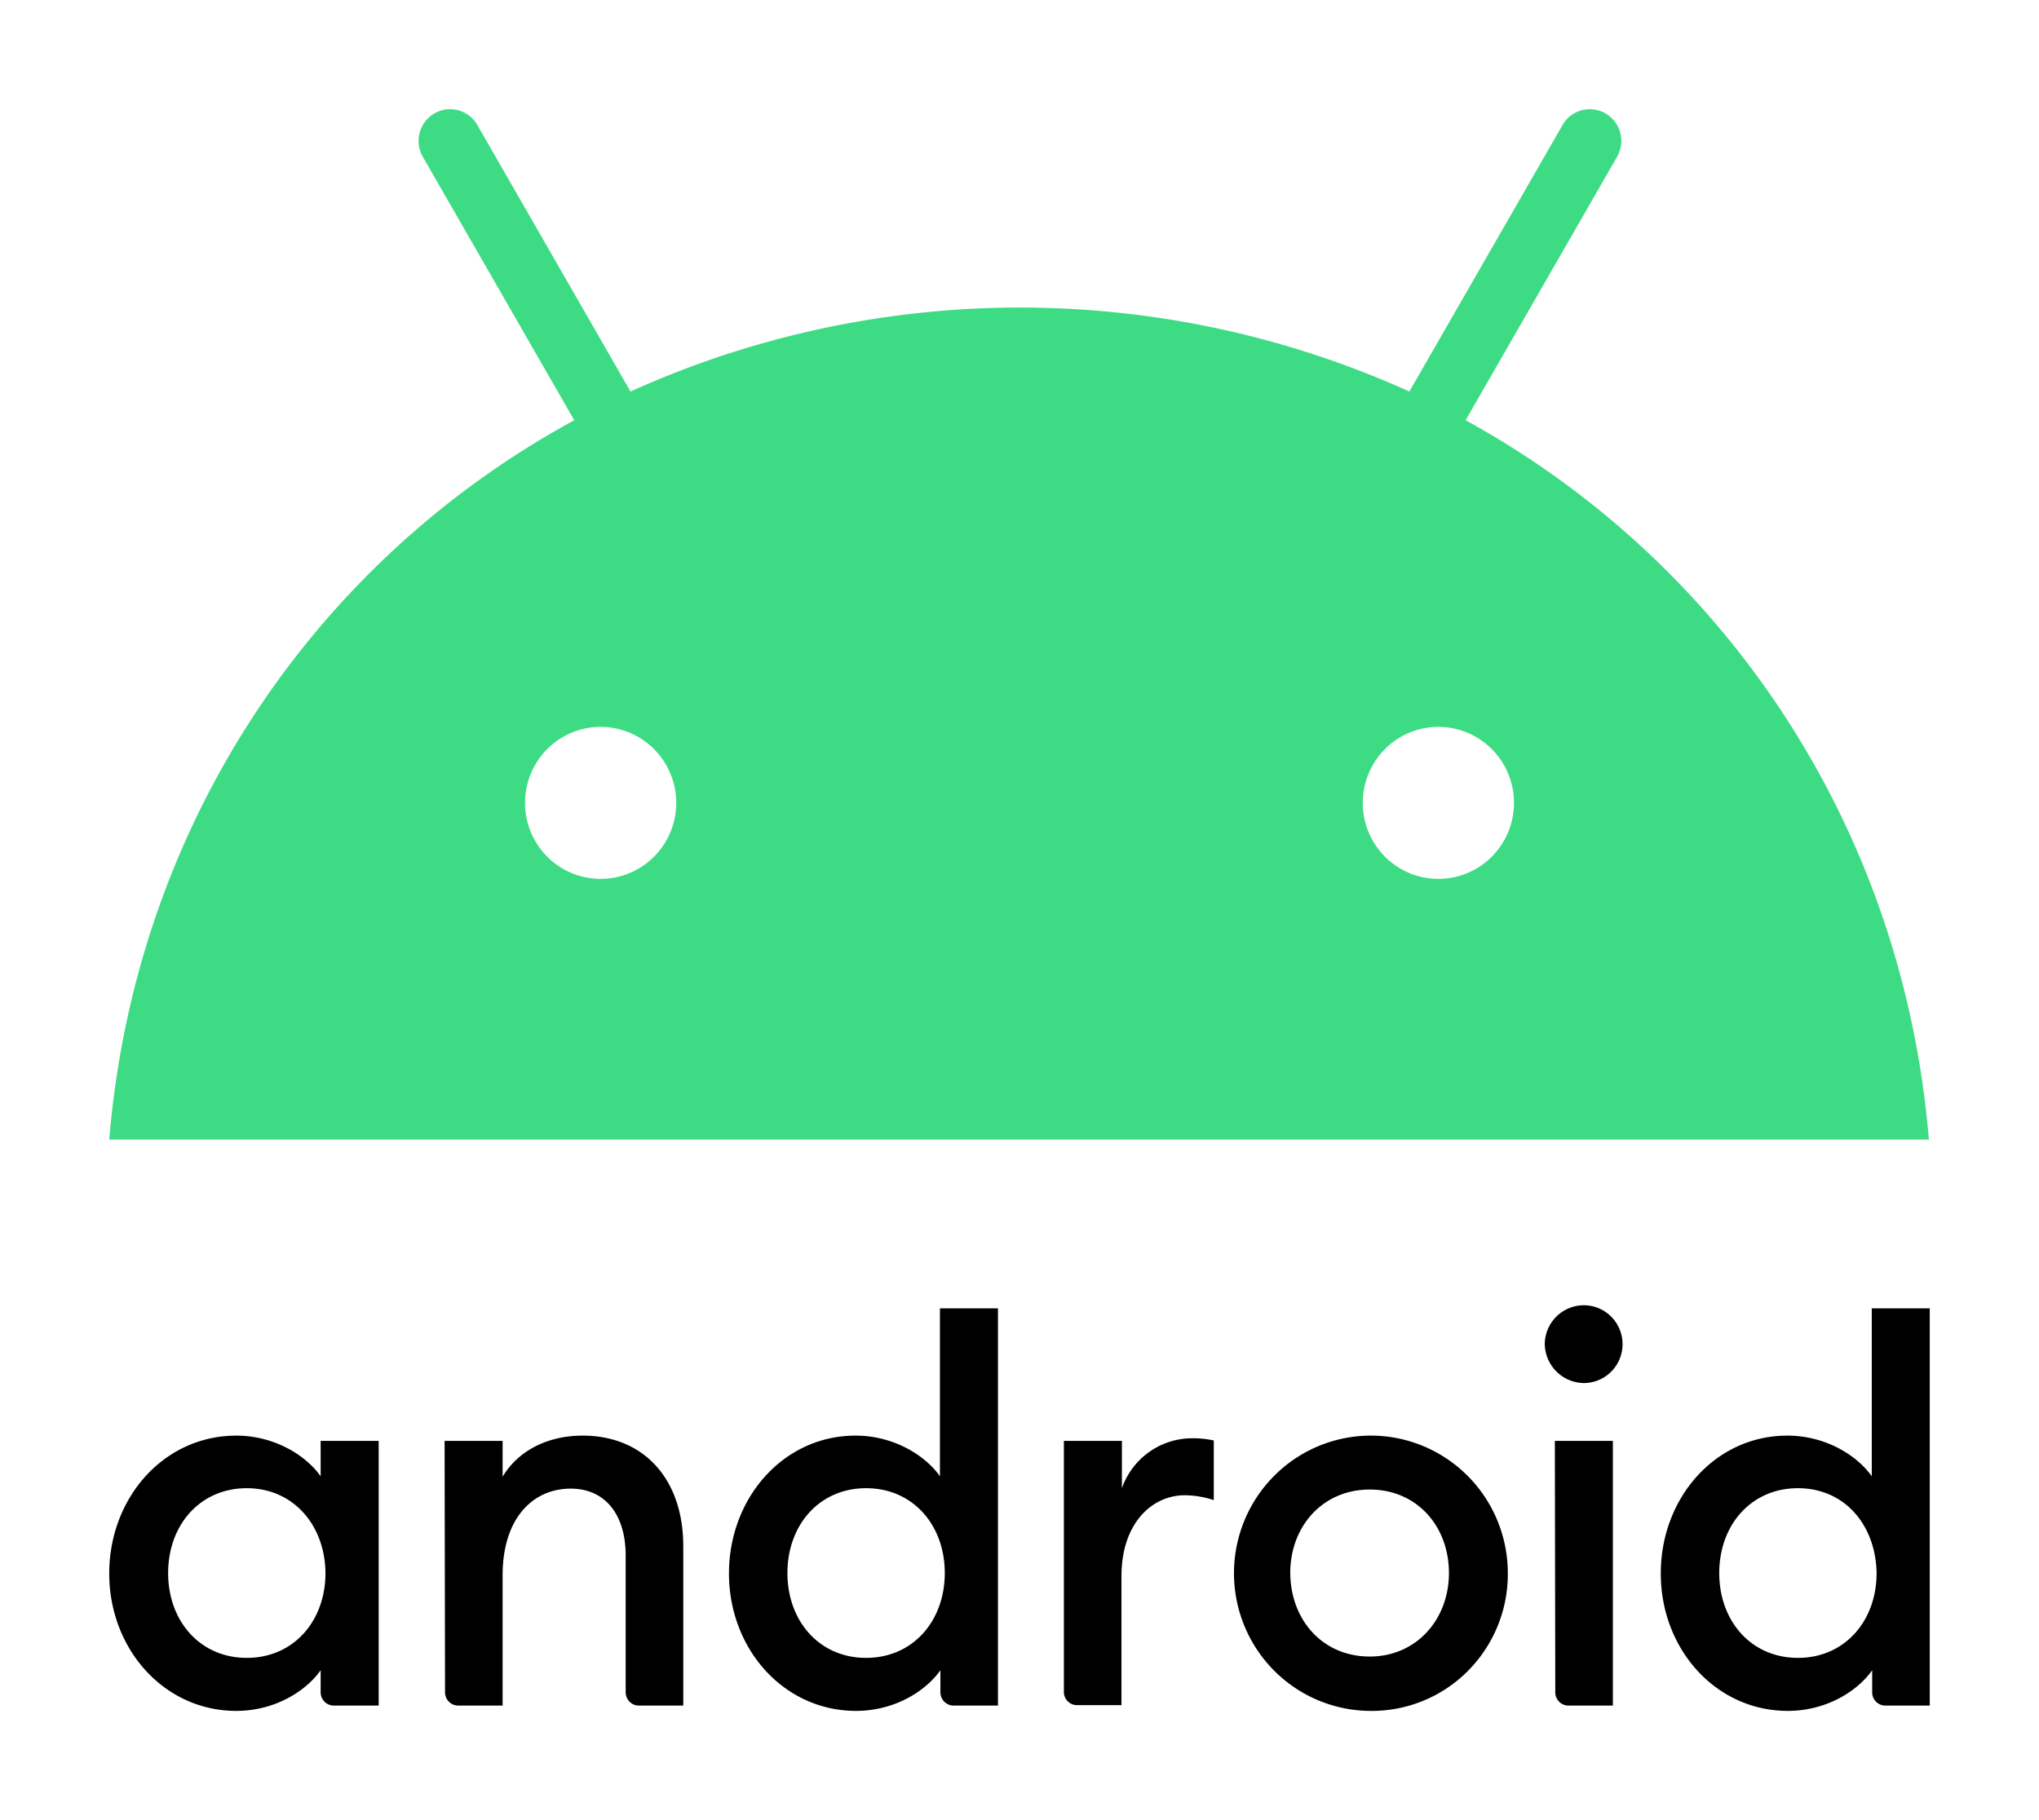
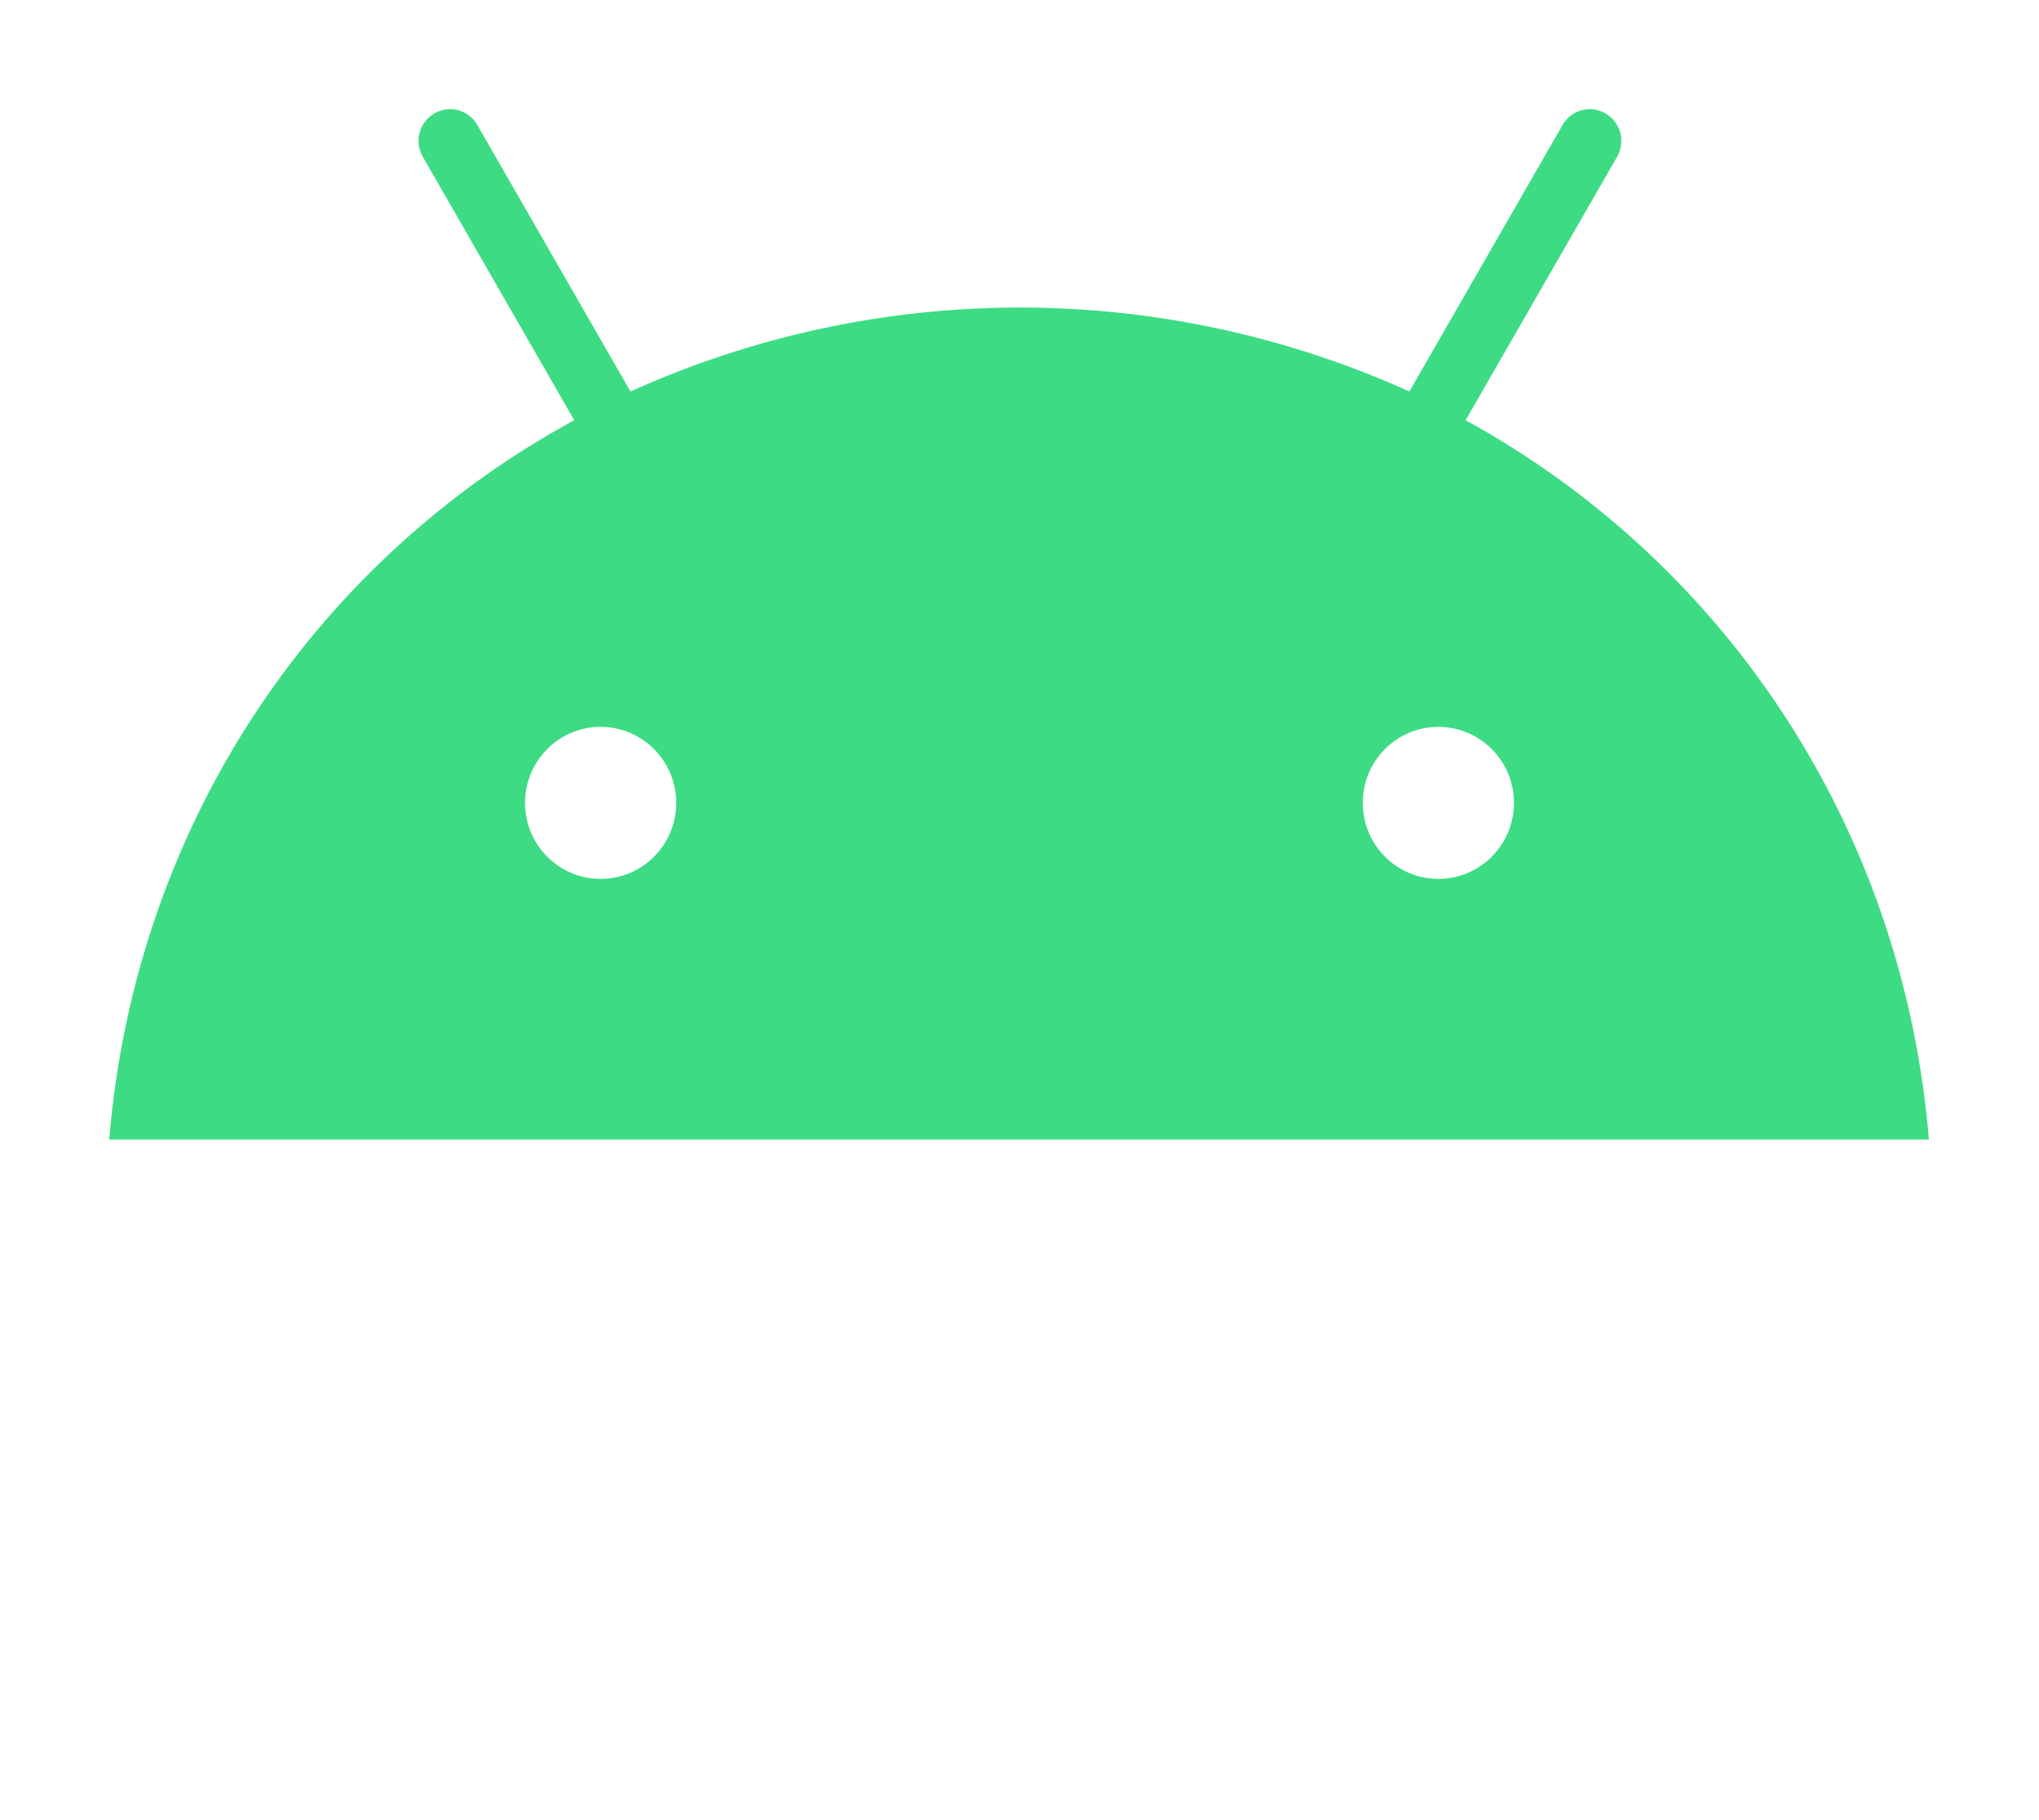
<svg xmlns="http://www.w3.org/2000/svg" width="112" height="100" fill="none">
-   <path d="M13.557 81.764c-2.584 0-4.322 2.04-4.322 4.661 0 2.622 1.738 4.661 4.322 4.661 2.583 0 4.321-2.04 4.321-4.661-.024-2.622-1.762-4.661-4.321-4.661zm-.58-2.889c2.077 0 3.815 1.068 4.636 2.234v-1.943H20.8v14.542h-2.463a.724.724 0 01-.511-.214.733.733 0 01-.213-.514v-1.214c-.821 1.165-2.535 2.233-4.636 2.233C9.017 94 6 90.601 6 86.45c0-4.151 2.994-7.574 6.977-7.574zm11.444.291h3.187v1.967c.87-1.457 2.51-2.258 4.394-2.258 3.356 0 5.529 2.38 5.529 6.07v8.763h-2.439a.724.724 0 01-.511-.214.733.733 0 01-.213-.514v-7.502c0-2.306-1.159-3.69-3.018-3.69-2.1 0-3.742 1.651-3.742 4.758v7.162h-2.439a.724.724 0 01-.511-.214.733.733 0 01-.213-.514l-.024-13.814zm23.153 2.598c-2.583 0-4.322 2.04-4.322 4.661 0 2.622 1.739 4.661 4.322 4.661s4.322-2.04 4.322-4.661c0-2.622-1.739-4.661-4.322-4.661zm-.58-2.889c2.077 0 3.815 1.068 4.636 2.234v-9.226h3.187v21.825h-2.438a.732.732 0 01-.724-.728v-1.214c-.822 1.165-2.536 2.233-4.636 2.233-3.96 0-6.977-3.398-6.977-7.55 0-4.151 2.993-7.574 6.953-7.574zm11.444.291h3.187v2.598a4.116 4.116 0 011.478-1.975 4.08 4.08 0 012.337-.768c.414-.008.827.033 1.231.121v3.277a5.103 5.103 0 00-1.593-.267c-1.811 0-3.477 1.554-3.477 4.443v7.089h-2.438a.724.724 0 01-.725-.729V79.166zm16.804 11.847c2.535 0 4.346-2.015 4.346-4.588 0-2.598-1.787-4.588-4.346-4.588-2.583 0-4.37 2.015-4.37 4.588.024 2.598 1.787 4.588 4.37 4.588zm0 2.986a7.492 7.492 0 01-4.163-1.304 7.553 7.553 0 01-2.743-3.409 7.601 7.601 0 01-.402-4.366 7.575 7.575 0 012.076-3.856 7.507 7.507 0 013.854-2.05 7.482 7.482 0 014.338.446 7.53 7.53 0 013.363 2.79 7.593 7.593 0 011.258 4.2 7.548 7.548 0 01-2.214 5.375 7.436 7.436 0 01-5.367 2.174zm10.164-14.833h3.187v14.542h-2.439a.724.724 0 01-.511-.214.733.733 0 01-.213-.514l-.024-13.814zM87 75.986a2.163 2.163 0 01-1.513-.639 2.187 2.187 0 01-.635-1.521 2.161 2.161 0 01.645-1.498A2.138 2.138 0 0187 71.713c.563 0 1.103.226 1.502.626a2.142 2.142 0 010 3.021c-.399.401-.939.626-1.502.626zm11.758 5.778c-2.583 0-4.322 2.04-4.322 4.661 0 2.622 1.739 4.661 4.322 4.661s4.322-2.04 4.322-4.661c-.049-2.622-1.739-4.661-4.322-4.661zm-.58-2.889c2.077 0 3.815 1.068 4.636 2.234v-9.226H106v21.825h-2.438a.725.725 0 01-.725-.728v-1.214c-.821 1.165-2.535 2.233-4.635 2.233-3.96 0-6.977-3.398-6.977-7.55 0-4.151 2.993-7.574 6.953-7.574z" fill="#000" />
  <path d="M80.505 23.088l8.33-14.493a1.75 1.75 0 00-.64-2.36 1.723 1.723 0 00-2.354.612L77.415 21.51a51.926 51.926 0 00-21.39-4.613 51.926 51.926 0 00-21.392 4.613L26.208 6.847a1.723 1.723 0 00-2.355-.612 1.75 1.75 0 00-.64 2.36l8.33 14.493C17.178 30.905 7.424 45.446 6 62.61h99.952c-1.425-17.164-11.203-31.705-25.447-39.522zM32.992 48.287a4.137 4.137 0 01-2.307-.704 4.171 4.171 0 01-1.53-1.874 4.197 4.197 0 01.9-4.55 4.132 4.132 0 014.525-.905 4.158 4.158 0 011.864 1.537 4.192 4.192 0 01-.516 5.273 4.141 4.141 0 01-2.936 1.223zm46.016 0a4.136 4.136 0 01-2.307-.704 4.171 4.171 0 01-1.53-1.874 4.197 4.197 0 01.9-4.55 4.132 4.132 0 014.525-.905 4.159 4.159 0 011.865 1.537 4.193 4.193 0 01-.516 5.273 4.14 4.14 0 01-2.937 1.223z" fill="#3DDC84" />
</svg>